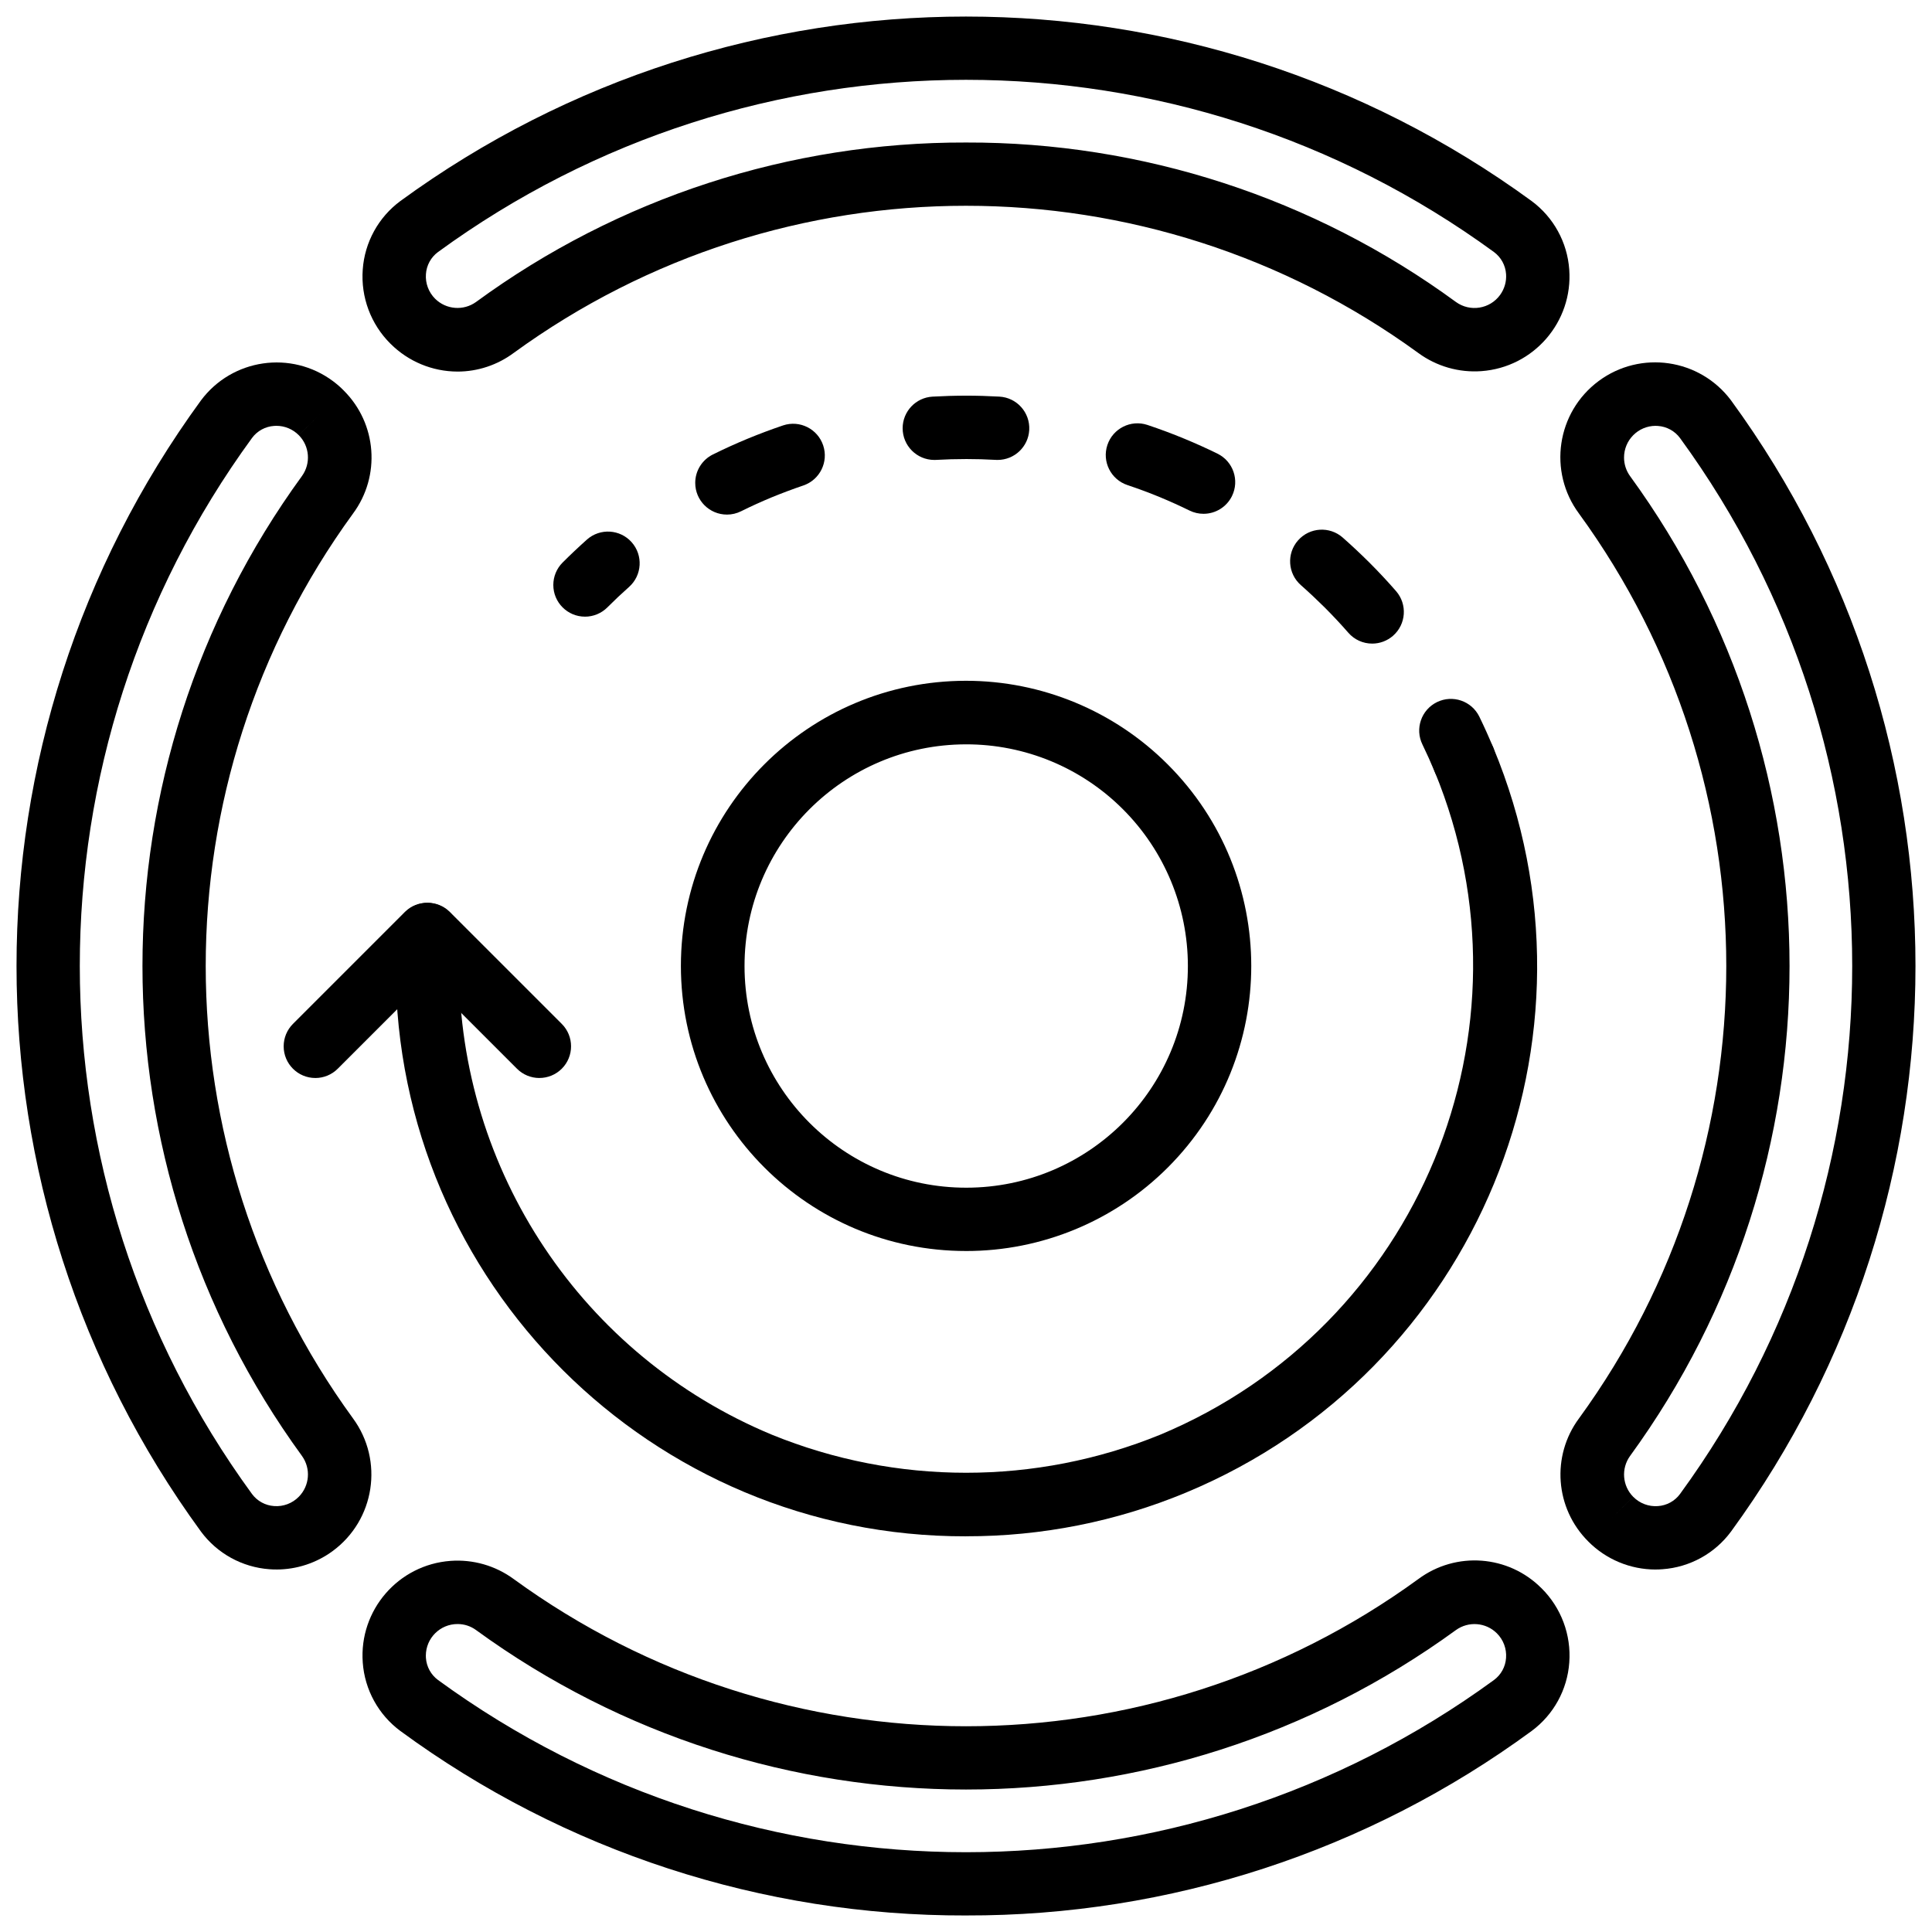
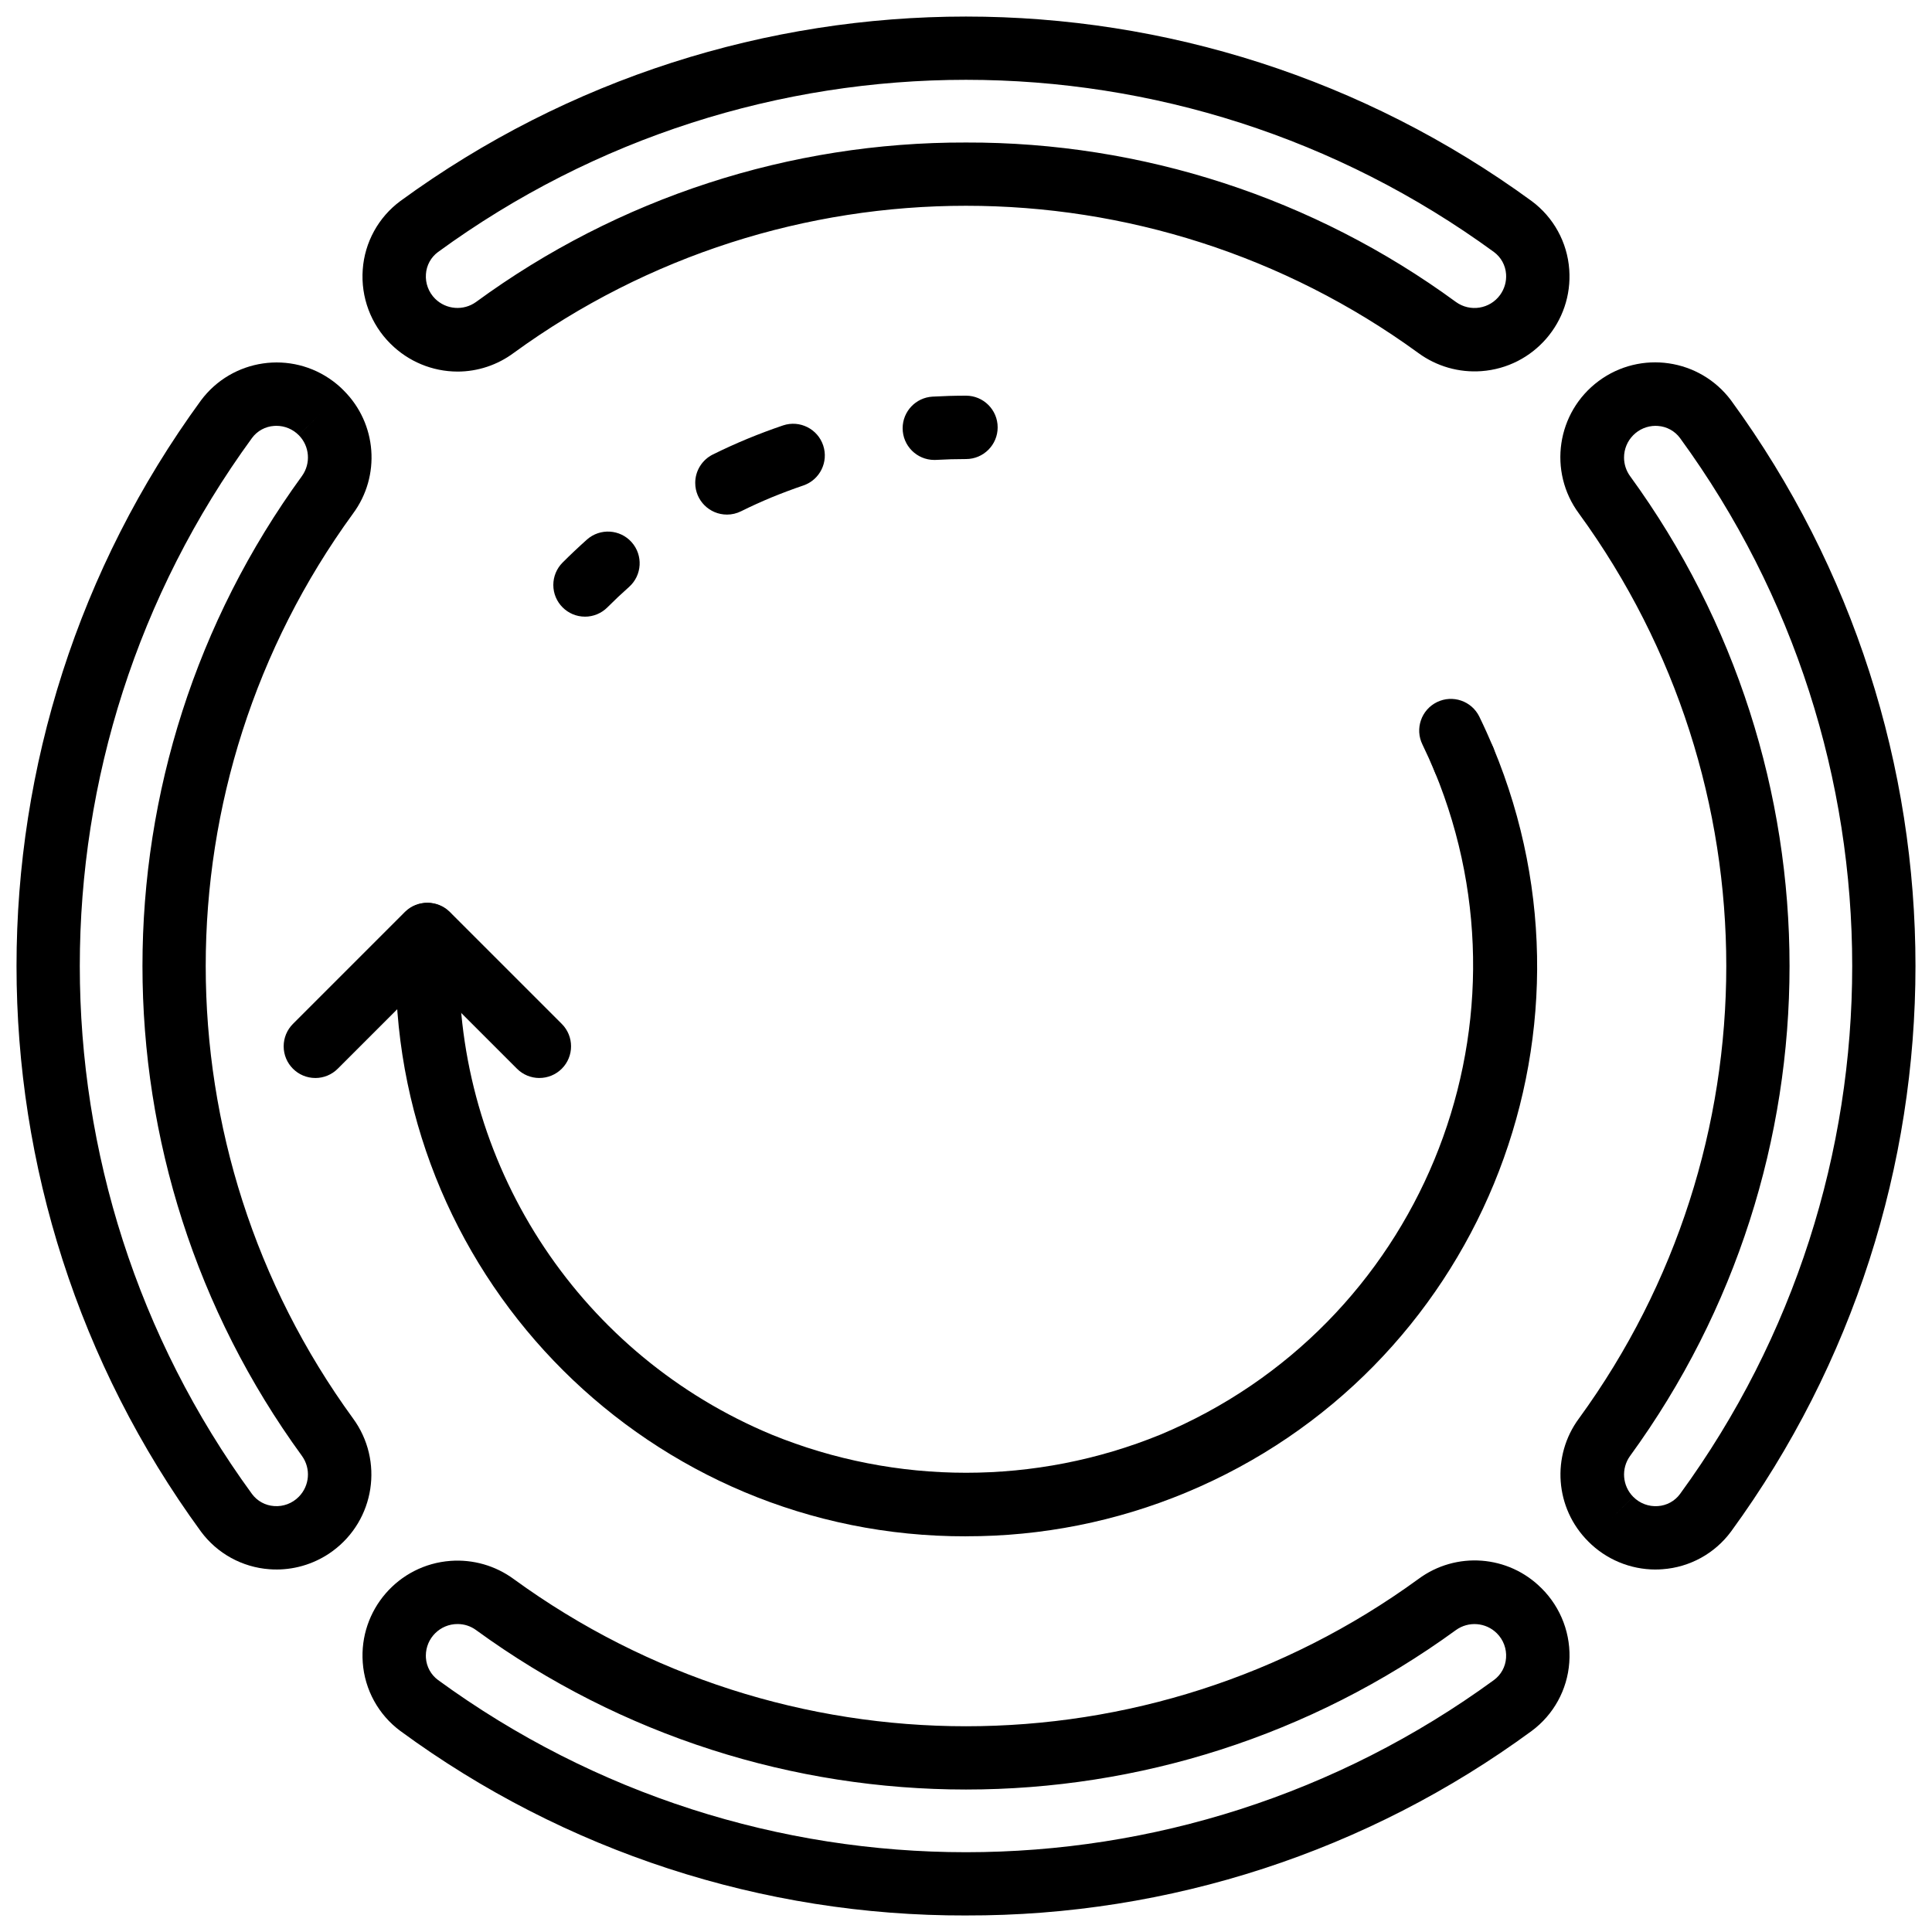
<svg xmlns="http://www.w3.org/2000/svg" width="800px" height="800px" version="1.1" viewBox="144 144 512 512">
  <defs>
    <clipPath id="d">
      <path d="m148.09 240h94.906v320h-94.906z" />
    </clipPath>
    <clipPath id="c">
      <path d="m240 148.09h320v94.906h-320z" />
    </clipPath>
    <clipPath id="b">
      <path d="m240 557h320v94.902h-320z" />
    </clipPath>
    <clipPath id="a">
      <path d="m557 240h94.902v320h-94.902z" />
    </clipPath>
  </defs>
  <path d="m400 551.14c-83.297 0.18-150.96-67.203-151.14-150.5v-0.645c0-4.637 3.758-8.398 8.398-8.398 4.637 0 8.398 3.758 8.398 8.398v0.004c0 54.34 32.695 103.34 82.871 124.2 33.004 13.465 69.965 13.465 102.97 0 68.449-28.582 100.95-107.1 72.715-175.7-1.773-4.285 0.262-9.191 4.547-10.965s9.191 0.262 10.965 4.547c0 0.004 0.004 0.004 0.004 0.008 32.047 77.004-4.398 165.41-81.402 197.45-18.477 7.691-38.301 11.629-58.316 11.59z" />
-   <path d="m408.39 265.89c-0.156 0-0.32-0.008-0.477-0.016-2.625-0.148-5.273-0.223-7.922-0.223-4.637 0-8.398-3.758-8.398-8.398 0-4.637 3.758-8.398 8.398-8.398 2.961 0 5.922 0.09 8.855 0.254 4.629 0.258 8.172 4.223 7.91 8.852-0.25 4.441-3.922 7.918-8.371 7.926z" />
-   <path d="m507.64 314.56c-2.426 0.004-4.731-1.047-6.32-2.879-2.016-2.305-4.113-4.547-6.289-6.723-2.035-2.016-4.133-3.992-6.289-5.894-3.481-3.062-3.82-8.367-0.754-11.848 3.062-3.481 8.367-3.82 11.848-0.754 0.004 0.004 0.008 0.004 0.008 0.008 2.402 2.117 4.746 4.32 7.035 6.594 2.469 2.469 4.82 4.984 7.086 7.586 3.047 3.496 2.684 8.801-0.812 11.848-1.527 1.332-3.484 2.066-5.512 2.066zm-44.699-34.398c-1.277 0-2.535-0.289-3.684-0.852-2.559-1.254-5.152-2.426-7.781-3.519-2.844-1.18-5.75-2.254-8.684-3.238-4.402-1.461-6.785-6.211-5.328-10.613 1.461-4.402 6.211-6.785 10.613-5.328 0.016 0.004 0.031 0.012 0.043 0.016 3.297 1.098 6.555 2.316 9.773 3.648 2.961 1.223 5.875 2.535 8.742 3.945 4.168 2.035 5.894 7.066 3.856 11.23-1.41 2.887-4.344 4.715-7.555 4.711z" />
  <path d="m531.96 353.7c-3.394 0-6.457-2.047-7.758-5.184-1.008-2.434-2.09-4.84-3.238-7.207-2.043-4.16-0.324-9.191 3.836-11.234 4.16-2.043 9.191-0.324 11.234 3.836 0.012 0.023 0.023 0.047 0.031 0.066 1.297 2.664 2.512 5.367 3.648 8.109 1.773 4.285-0.258 9.195-4.543 10.973-1.02 0.422-2.113 0.641-3.215 0.641z" />
  <path d="m299.03 307.42c-4.637 0-8.395-3.762-8.395-8.398 0-2.227 0.883-4.359 2.457-5.934 2.098-2.098 4.266-4.141 6.461-6.102 3.473-3.074 8.781-2.75 11.855 0.723 3.062 3.461 2.754 8.742-0.688 11.824-1.969 1.746-3.887 3.555-5.758 5.43-1.574 1.578-3.711 2.461-5.938 2.461z" />
  <path d="m336.65 280.37c-4.637 0.004-8.402-3.75-8.406-8.387-0.004-3.191 1.801-6.109 4.66-7.531 3.008-1.492 6.07-2.883 9.184-4.172 3.125-1.289 6.277-2.473 9.465-3.551 4.402-1.457 9.156 0.934 10.609 5.34 1.441 4.356-0.883 9.062-5.215 10.57-2.844 0.969-5.66 2.023-8.445 3.164-2.731 1.133-5.453 2.363-8.117 3.691-1.16 0.578-2.438 0.879-3.731 0.879z" />
  <path d="m391.59 265.89c-4.637-0.012-8.387-3.777-8.379-8.414 0.008-4.445 3.481-8.109 7.918-8.363 2.938-0.164 5.894-0.254 8.863-0.254 4.637 0 8.398 3.758 8.398 8.398 0 4.637-3.758 8.398-8.398 8.398-2.656 0-5.305 0.074-7.93 0.223-0.156 0.008-0.32 0.016-0.477 0.016z" />
-   <path d="m400 475.53c-41.73 0-75.555-33.828-75.555-75.559s33.828-75.555 75.559-75.555c20.047 0 39.27 7.965 53.438 22.145 29.516 29.48 29.543 77.301 0.062 106.82-14.184 14.199-33.434 22.172-53.504 22.152zm0-134.27c-32.445 0.031-58.723 26.355-58.691 58.801 0.031 32.445 26.355 58.723 58.801 58.691s58.723-26.355 58.691-58.801c-0.016-15.574-6.211-30.508-17.234-41.512-11.02-11.027-25.977-17.207-41.566-17.18z" />
  <g clip-path="url(#d)">
    <path d="m217.25 559.93c-0.605 0-1.223-0.016-1.828-0.066-7.219-0.516-13.855-4.16-18.164-9.98-65.172-89.297-65.172-210.47 0-299.77 8.258-11.074 23.926-13.355 35-5.098 1.008 0.75 1.953 1.574 2.836 2.469v0.008c8.805 8.762 9.844 22.656 2.445 32.629-52.027 71.445-52.027 168.3 0 239.75 8.227 11.207 5.809 26.961-5.394 35.184-4.316 3.168-9.535 4.879-14.891 4.879zm0-303.08c-0.203 0-0.41 0.008-0.613 0.023-2.332 0.152-4.481 1.328-5.863 3.215-60.836 83.352-60.836 196.46 0 279.82 1.387 1.883 3.535 3.059 5.871 3.215 2.43 0.184 4.816-0.715 6.527-2.453 2.891-2.918 3.254-7.496 0.852-10.832-56.359-77.387-56.359-182.3 0-259.69 2.398-3.332 2.043-7.906-0.844-10.824l5.961-5.914-5.969 5.914c-1.562-1.582-3.695-2.477-5.922-2.477z" />
  </g>
  <g clip-path="url(#c)">
    <path d="m265.24 242.47c-6.652-0.012-13.031-2.66-17.738-7.363l-0.016-0.008c-5.211-5.168-7.898-12.359-7.356-19.68 0.516-7.223 4.164-13.855 9.988-18.156 89.293-65.168 210.46-65.168 299.76 0 5.824 4.305 9.473 10.941 9.988 18.164 1.008 13.863-9.414 25.922-23.281 26.93-5.969 0.434-11.895-1.273-16.719-4.812-71.449-52.016-168.29-52.016-239.75 0-4.305 3.195-9.523 4.926-14.883 4.93zm134.76-60.703c46.68-0.129 92.18 14.684 129.84 42.262 3.754 2.715 9 1.871 11.715-1.887 1.148-1.59 1.707-3.535 1.57-5.492-0.156-2.336-1.336-4.484-3.223-5.871-83.352-60.836-196.46-60.836-279.81 0-1.887 1.383-3.062 3.531-3.215 5.863-0.18 2.43 0.715 4.82 2.445 6.535 2.918 2.887 7.496 3.246 10.832 0.852 37.664-27.582 83.164-42.391 129.85-42.262z" />
  </g>
  <g clip-path="url(#b)">
    <path d="m400 651.62c-53.898 0.145-106.43-16.988-149.88-48.879-5.824-4.305-9.473-10.941-9.988-18.164-1.008-13.863 9.414-25.922 23.281-26.93 5.969-0.434 11.895 1.273 16.719 4.812 71.449 52.023 168.3 52.023 239.75 0 9.969-7.402 23.859-6.367 32.621 2.434l0.016 0.008c5.211 5.168 7.898 12.359 7.356 19.68-0.516 7.223-4.164 13.855-9.988 18.156-43.453 31.891-95.98 49.02-149.88 48.879zm-134.73-77.234c-4.633-0.016-8.402 3.731-8.418 8.367 0 0.203 0.008 0.402 0.02 0.605 0.156 2.336 1.336 4.484 3.223 5.871 83.348 60.836 196.46 60.836 279.81 0 1.887-1.383 3.062-3.531 3.215-5.863 0.18-2.43-0.715-4.82-2.445-6.535-2.918-2.891-7.496-3.25-10.832-0.852-77.391 56.352-182.3 56.352-259.69 0-1.418-1.039-3.129-1.598-4.887-1.59z" />
  </g>
  <path d="m286.94 429.68c-2.227 0.004-4.363-0.883-5.938-2.461l-29.684-29.684c-3.25-3.309-3.199-8.625 0.109-11.875 3.266-3.207 8.5-3.207 11.766 0l29.684 29.684c3.277 3.281 3.277 8.598 0 11.875-1.574 1.574-3.707 2.457-5.934 2.457z" />
  <path d="m227.57 429.68c-4.637 0-8.395-3.762-8.395-8.398 0-2.227 0.883-4.359 2.457-5.934l29.684-29.684c3.309-3.25 8.625-3.199 11.875 0.109 3.207 3.266 3.207 8.5 0 11.766l-29.684 29.684c-1.574 1.578-3.711 2.461-5.938 2.461z" />
  <g clip-path="url(#a)">
    <path d="m582.75 559.94c-6.699 0-13.121-2.676-17.844-7.43v-0.008c-8.805-8.762-9.844-22.656-2.445-32.629 52.027-71.445 52.027-168.3 0-239.75-8.27-11.137-5.945-26.871 5.191-35.141 11.109-8.25 26.801-5.961 35.09 5.121 65.172 89.297 65.172 210.47 0 299.77-4.301 5.824-10.934 9.473-18.156 9.988-0.613 0.051-1.23 0.074-1.836 0.074zm0-303.09c-4.637 0.02-8.379 3.793-8.363 8.43 0.008 1.754 0.562 3.461 1.59 4.883 56.359 77.387 56.359 182.3 0 259.69-2.398 3.332-2.043 7.906 0.844 10.824l-5.961 5.914 5.969-5.914c1.711 1.738 4.102 2.637 6.535 2.453 2.332-0.152 4.481-1.328 5.863-3.215 60.836-83.352 60.836-196.46 0-279.82-1.387-1.883-3.535-3.059-5.871-3.215-0.203-0.016-0.402-0.023-0.605-0.023z" />
  </g>
</svg>